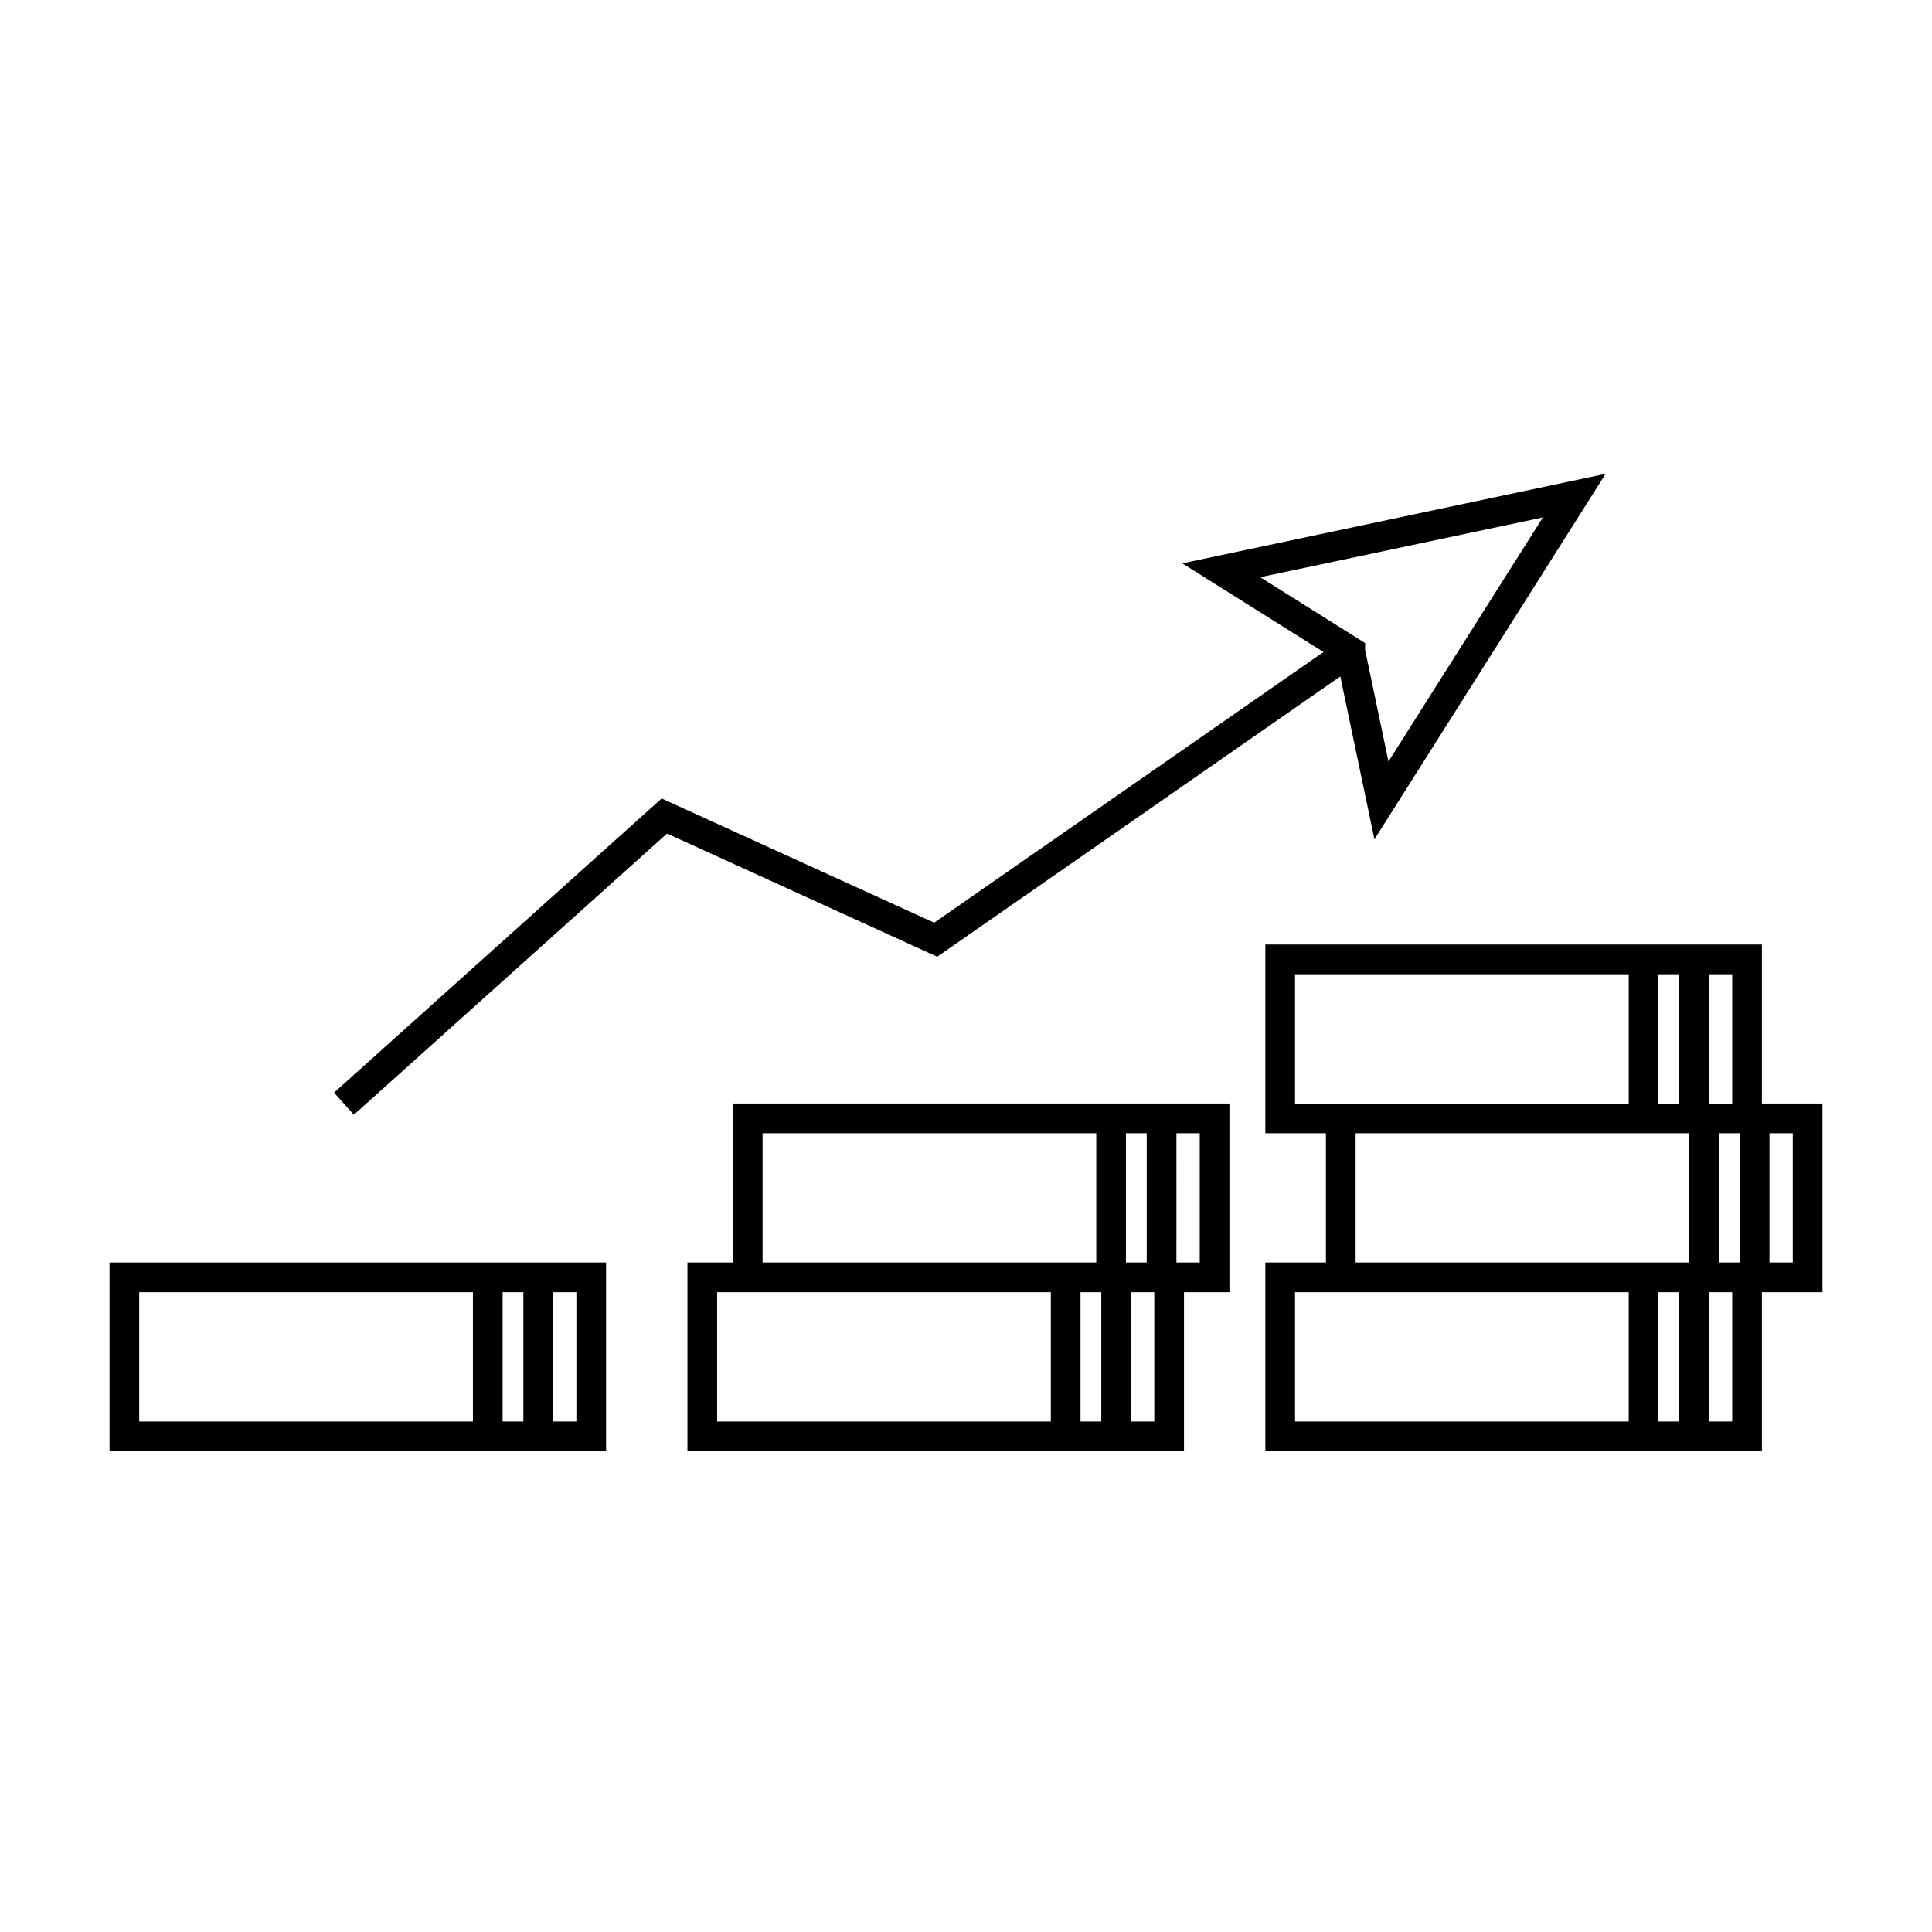
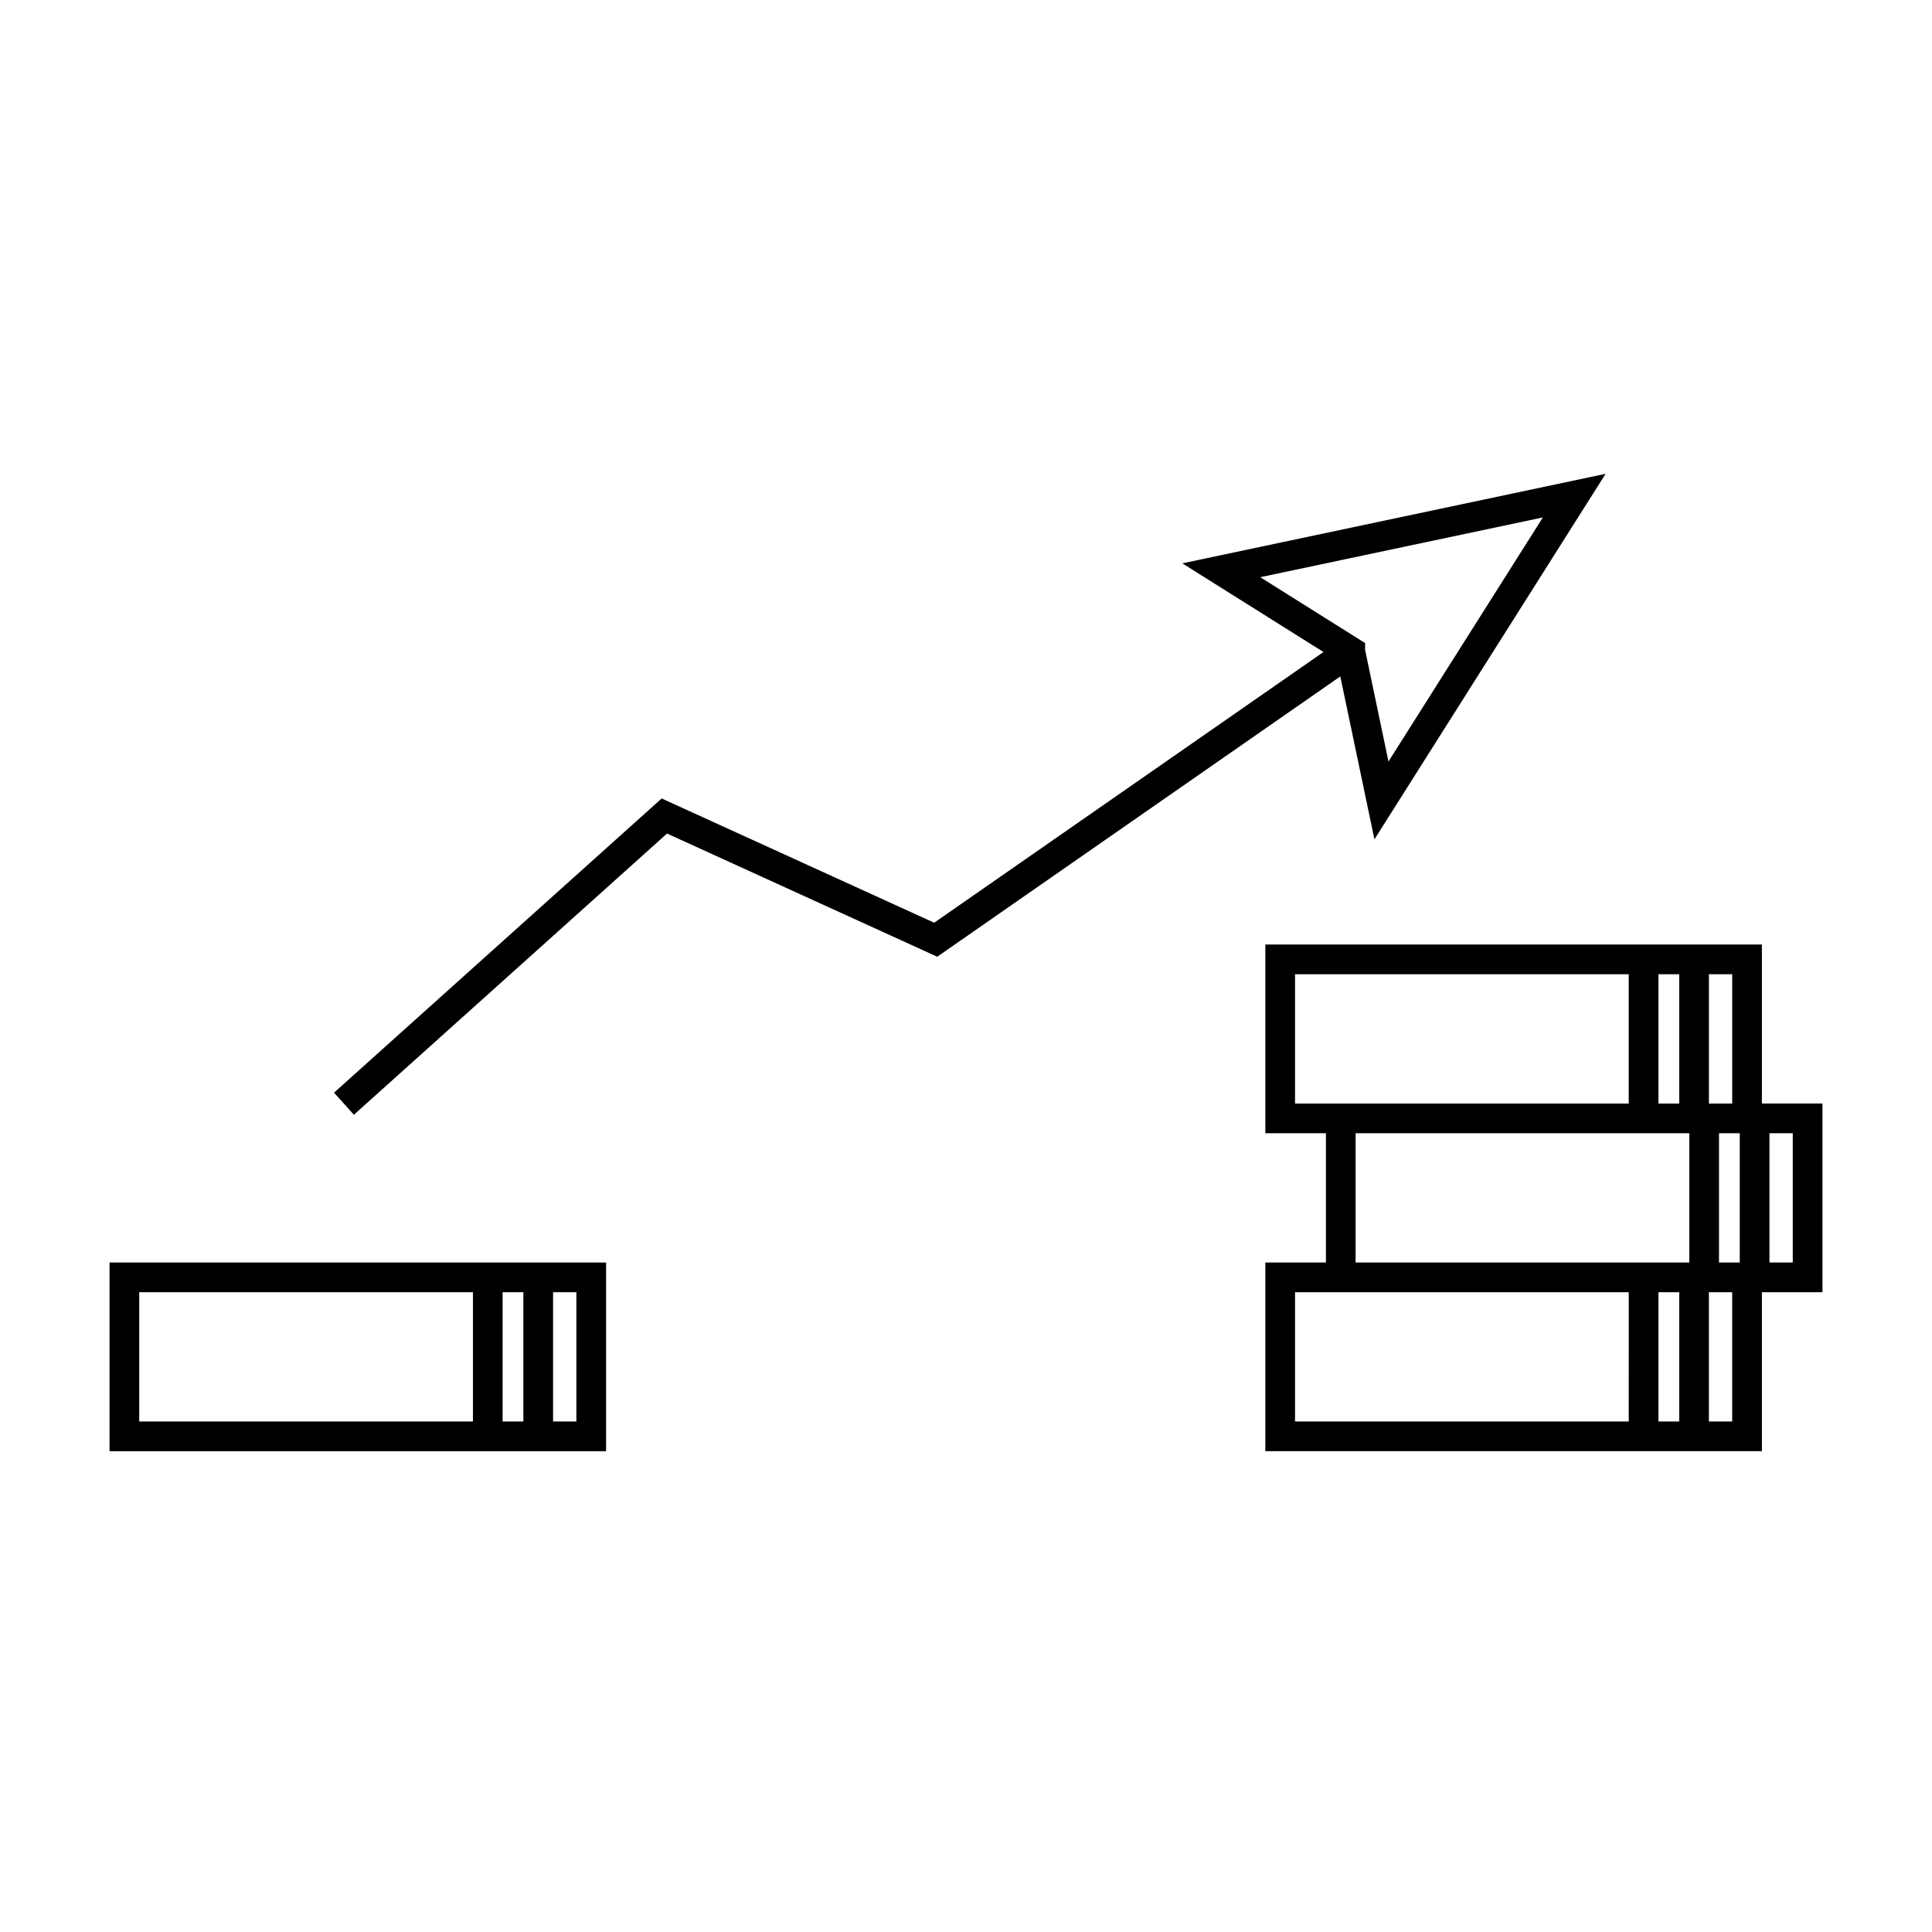
<svg xmlns="http://www.w3.org/2000/svg" fill="#000000" width="800px" height="800px" version="1.1" viewBox="144 144 512 512">
  <g>
    <path d="m304.62 478.58h-131.59v50.004h131.59zm-35.289 42.129h-88.434v-34.258h88.434zm13.367 0h-5.5v-34.258h5.5zm14.047 0h-6.176v-34.258h6.176z" />
-     <path d="m338.22 478.58h-12.039v50.004h131.59v-42.133h12.039v-50.004h-131.59zm84.258 42.129h-88.43v-34.258h88.43zm33.289-76.391h6.176v34.258h-6.18zm-5.863 76.391h-6.176v-34.258h6.176zm-7.516-76.391h5.504v34.258h-5.504zm-6.535 76.391h-5.504v-34.258h5.504zm-89.762-76.391h88.43v34.258h-88.43z" />
    <path d="m610.92 394.31h-131.59v50.008h16.055v34.258h-16.055v50.004h131.59v-42.133h16.055v-50.004h-16.055zm-14.039 7.875h6.172v34.266h-6.172zm-13.375 0h5.504v34.266h-5.504zm-96.309 34.262v-34.266h88.434v34.266zm88.434 84.262h-88.434v-34.258h88.438zm13.379 0h-5.504v-34.258h5.504zm2.672-42.129h-88.43v-34.258h88.434v34.258zm11.367 42.129h-6.172v-34.258h6.172zm2.004-42.129h-5.5v-34.258h5.5zm7.871-34.262h6.176v34.258h-6.176z" />
    <path d="m508.24 366.43 61.262-96.863-112.18 23.727 37.414 23.496-103.17 71.738-72.219-32.926-86.824 77.965 5.258 5.856 82.988-74.523 71.605 32.645 106.82-74.285zm-30.262-69.465 74.895-15.84-40.914 64.684-6.191-29.578v-1.812z" />
  </g>
</svg>